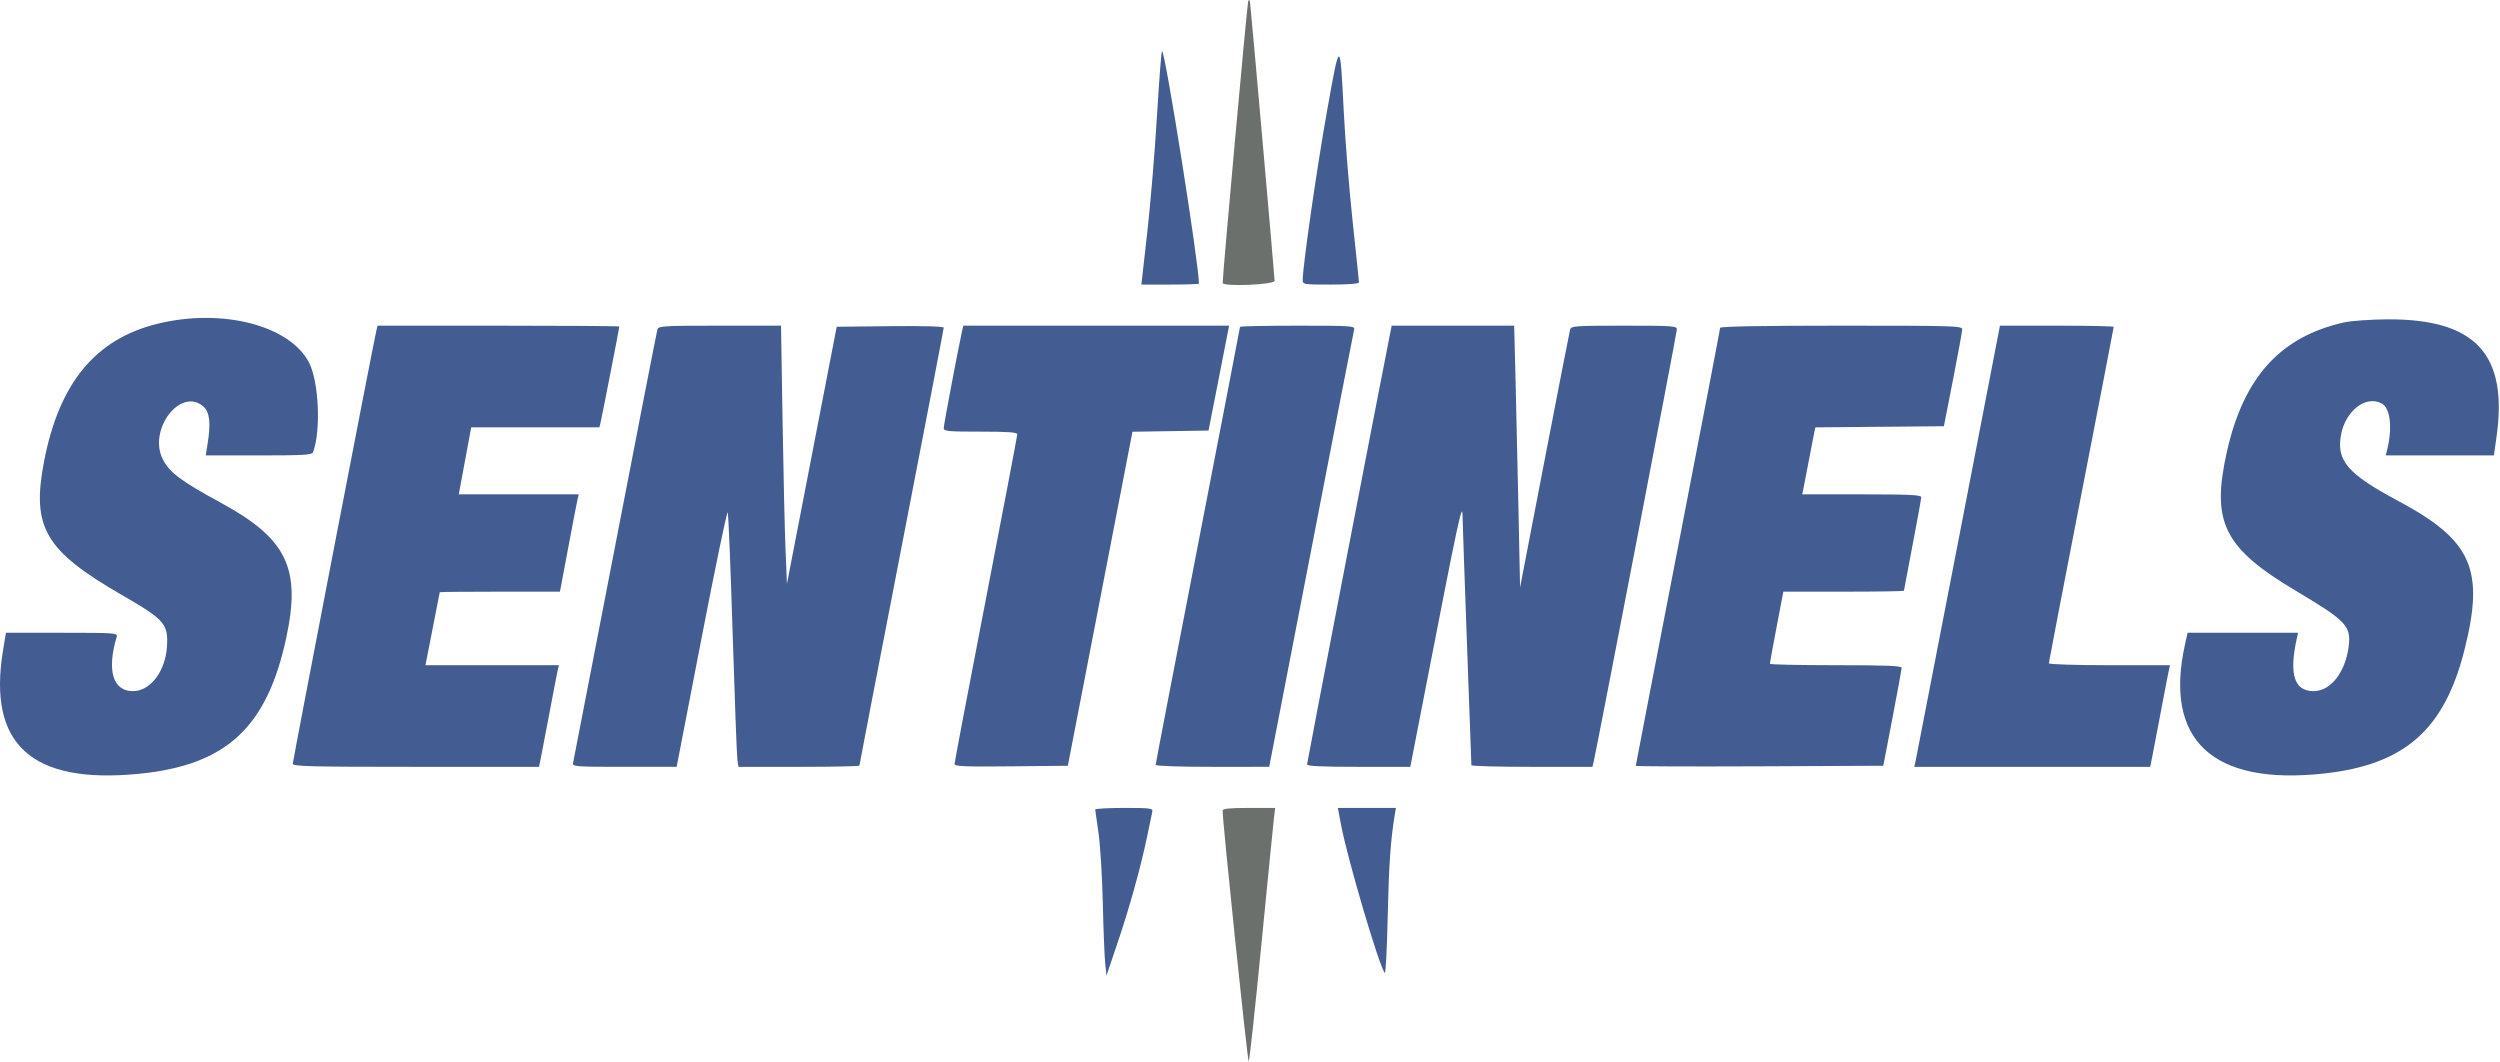
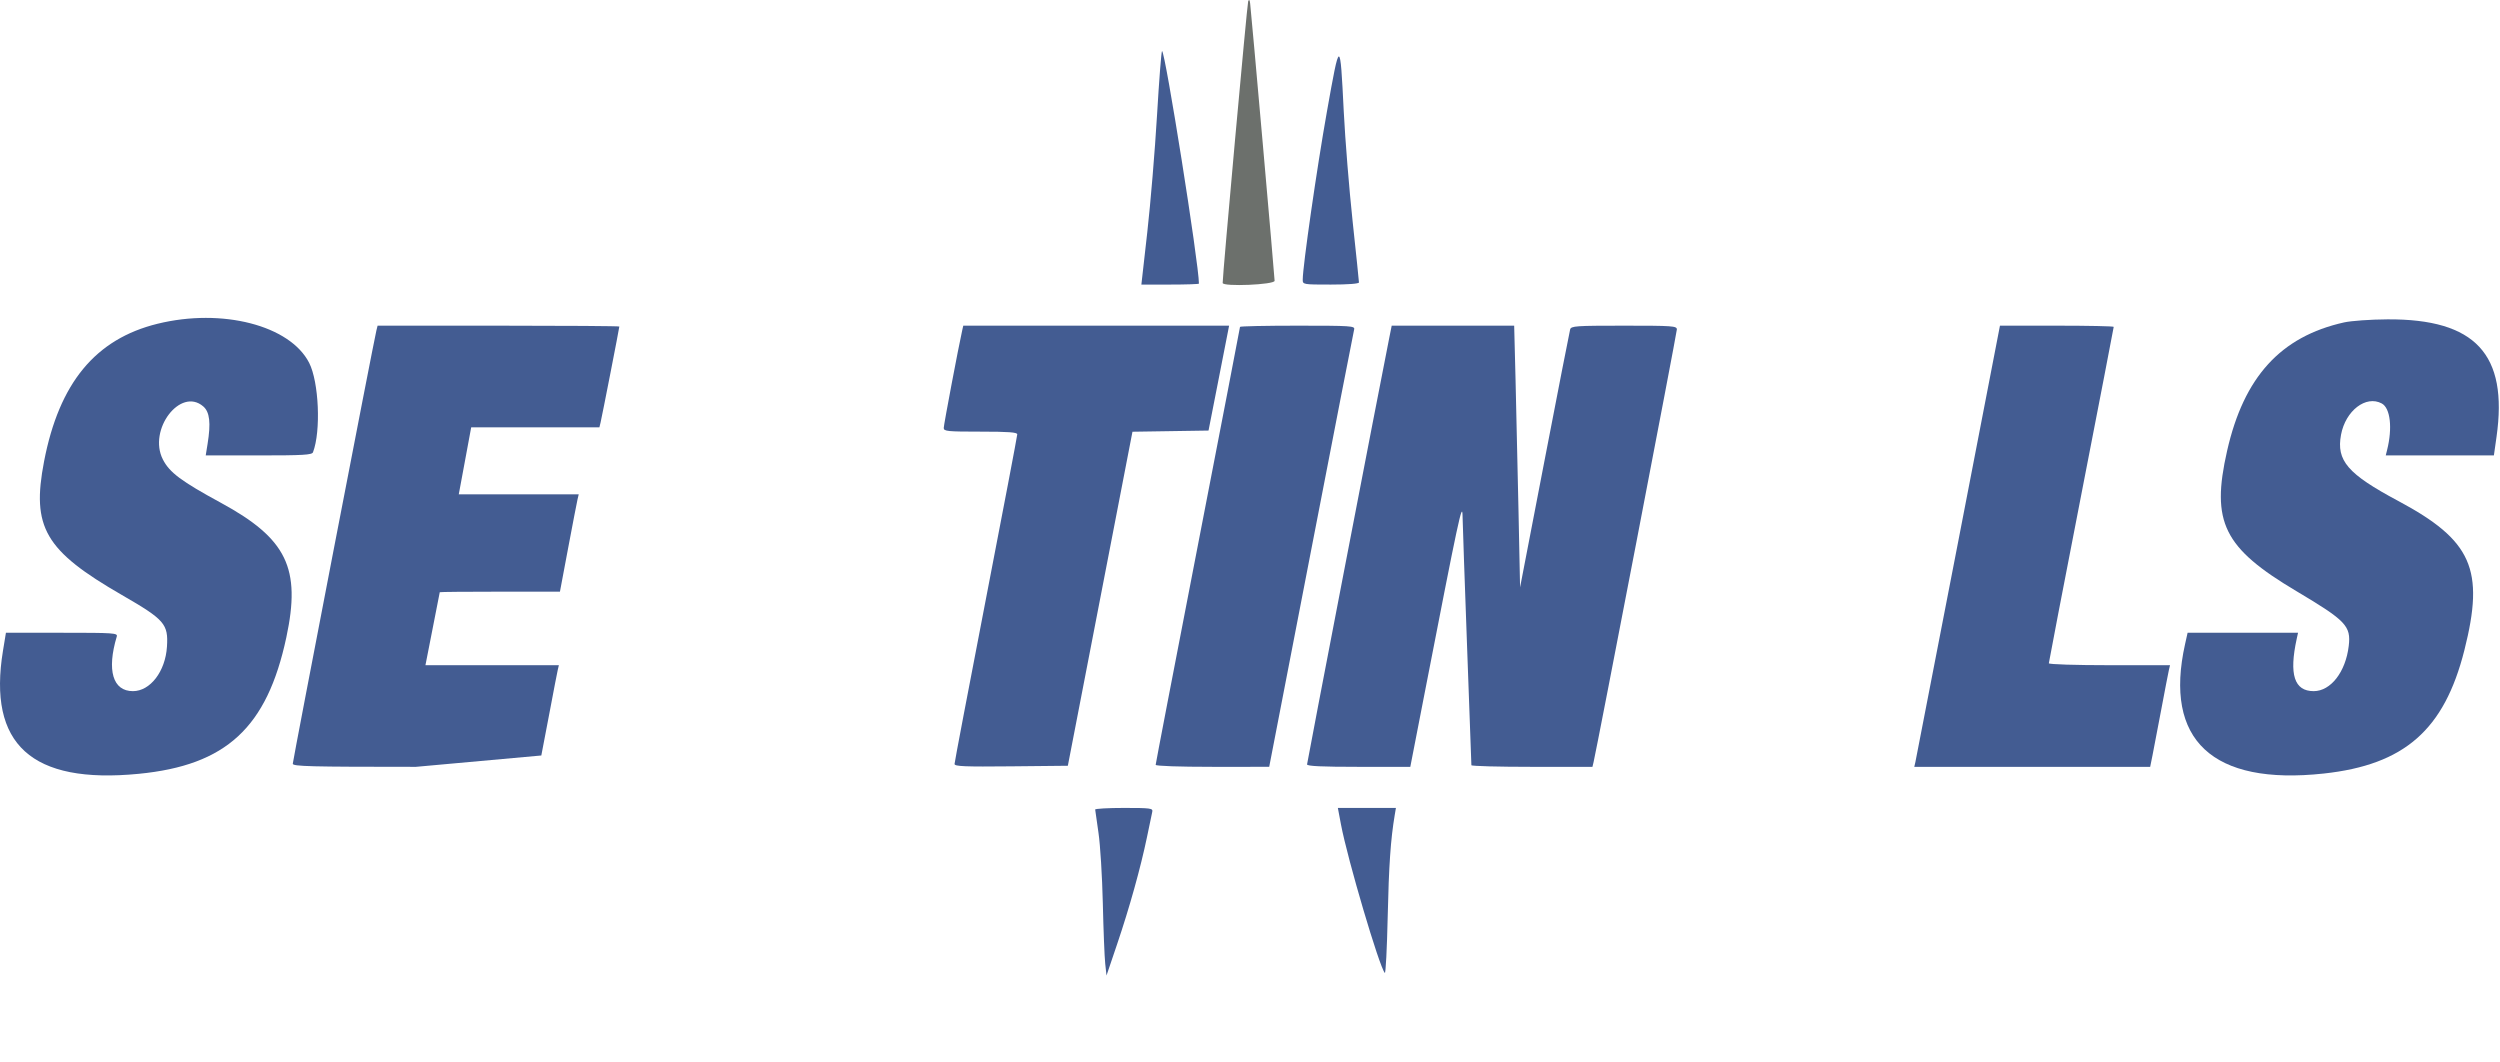
<svg xmlns="http://www.w3.org/2000/svg" xmlns:ns1="http://www.serif.com/" width="100%" height="100%" viewBox="0 0 400 170" version="1.1" xml:space="preserve" style="fill-rule:evenodd;clip-rule:evenodd;stroke-linejoin:round;stroke-miterlimit:2;">
  <g transform="matrix(1,0,0,1,1.38778e-17,-197.959)">
    <g transform="matrix(1,0,0,1,-0.214,-10.142)">
-       <path id="path0" d="M195.835,337.803C195.792,339.329 199.831,378.155 200.011,377.944C200.134,377.8 201.048,369.351 202.042,359.17C203.035,348.988 203.937,339.918 204.045,339.014L204.241,337.37L200.045,337.37C196.924,337.37 195.845,337.481 195.835,337.803" style="fill:rgb(108,112,108);" />
-     </g>
+       </g>
    <g transform="matrix(1,0,0,1,-0.214,-10.142)">
      <path id="path01" ns1:id="path0" d="M199.922,208.304C199.759,208.708 195.813,252.286 195.841,253.374C195.857,254.006 204.152,253.661 204.152,253.028C204.152,252.408 200.431,210.214 200.238,208.651C200.165,208.056 200.066,207.948 199.922,208.304" style="fill:rgb(108,112,108);" />
    </g>
    <g transform="matrix(1,0,0,1,-0.214,-10.142)">
      <path id="path1" d="M375.26,259.688C365.116,261.954 359.23,268.417 356.55,280.233C353.956,291.665 355.976,295.751 367.647,302.69C375.588,307.412 376.391,308.253 376.011,311.459C375.52,315.61 373.133,318.685 370.403,318.685C367.296,318.685 366.436,316.025 367.692,310.294L367.901,309.343L350.23,309.343L349.825,311.159C346.399,326.515 354.205,333.8 372.015,331.867C384.922,330.466 391.29,324.886 394.509,312.156C397.788,299.189 395.734,294.557 383.898,288.235C375.839,283.931 374.005,281.803 374.779,277.658C375.498,273.811 378.764,271.299 381.29,272.651C382.671,273.39 383.036,276.569 382.147,280.113L381.932,280.969L399.236,280.969L399.658,277.998C401.534,264.783 396.277,259.118 382.211,259.197C379.508,259.212 376.41,259.431 375.26,259.688" style="fill:rgb(67,92,146);" />
      <path id="path11" ns1:id="path1" d="M313.533,294.723C309.862,313.707 306.778,329.589 306.679,330.017L306.499,330.796L344.242,330.796L344.61,328.979C344.813,327.98 345.445,324.671 346.016,321.626C346.587,318.581 347.136,315.74 347.236,315.311L347.418,314.533L337.723,314.533C332.349,314.533 328.028,314.397 328.028,314.227C328.028,314.059 330.363,301.922 333.218,287.255C336.073,272.588 338.408,260.502 338.408,260.397C338.408,260.293 334.313,260.208 329.308,260.208L320.208,260.208L313.533,294.723" style="fill:rgb(67,92,146);" />
-       <path id="path12" ns1:id="path1" d="M275.433,260.557C275.433,260.749 272.396,276.558 268.685,295.688C264.974,314.818 261.938,330.544 261.938,330.635C261.938,330.727 270.849,330.761 281.74,330.712L301.541,330.623L303.002,323.01C303.806,318.824 304.471,315.203 304.481,314.965C304.494,314.628 302.166,314.533 293.945,314.533C288.14,314.533 283.391,314.432 283.391,314.308C283.391,314.185 283.876,311.538 284.47,308.426L285.549,302.768L295.196,302.768C300.503,302.768 304.844,302.701 304.844,302.62C304.844,302.538 305.467,299.238 306.228,295.286C306.99,291.334 307.612,287.897 307.612,287.649C307.612,287.288 305.689,287.197 298.09,287.197L288.568,287.197L288.736,286.419C288.828,285.99 289.226,283.927 289.619,281.834C290.013,279.74 290.41,277.68 290.502,277.254L290.668,276.481L300.952,276.389L311.236,276.298L312.695,268.858C313.497,264.766 314.161,261.146 314.17,260.813C314.186,260.243 313.04,260.208 294.81,260.208C281.991,260.208 275.433,260.326 275.433,260.557" style="fill:rgb(67,92,146);" />
      <path id="path13" ns1:id="path1" d="M222.523,262.024C220.948,269.89 209.343,330.105 209.343,330.408C209.343,330.684 211.736,330.796 217.603,330.796L225.863,330.796L228.033,319.637C233.659,290.703 234.181,288.261 234.223,290.657C234.245,291.894 234.571,301.315 234.948,311.592C235.325,321.869 235.635,330.394 235.637,330.536C235.639,330.679 239.997,330.796 245.322,330.796L255.004,330.796L255.191,330.017C255.698,327.907 268.511,261.336 268.512,260.813C268.512,260.253 267.879,260.208 260.058,260.208C252.301,260.208 251.59,260.258 251.435,260.813C251.342,261.146 249.502,270.567 247.346,281.749L243.426,302.08L243.176,289.881C243.039,283.171 242.826,273.75 242.704,268.945L242.482,260.208L222.886,260.208L222.523,262.024" style="fill:rgb(67,92,146);" />
      <path id="path14" ns1:id="path1" d="M198.616,260.403C198.616,260.511 195.58,276.249 191.869,295.377C188.157,314.506 185.121,330.3 185.121,330.476C185.121,330.664 188.872,330.795 194.204,330.795L203.287,330.794L210.004,296.106C213.698,277.028 216.791,261.146 216.878,260.813C217.025,260.248 216.427,260.208 207.826,260.208C202.76,260.208 198.616,260.296 198.616,260.403" style="fill:rgb(67,92,146);" />
      <path id="path15" ns1:id="path1" d="M154.162,260.986C153.596,263.488 151.211,276.086 151.211,276.576C151.211,277.104 151.795,277.163 157.093,277.163C161.569,277.163 162.976,277.266 162.976,277.595C162.975,277.833 160.718,289.693 157.958,303.952C155.199,318.21 152.941,330.085 152.941,330.341C152.941,330.722 154.592,330.791 162.005,330.715L171.069,330.623L174.618,312.284C176.57,302.197 178.896,290.172 179.787,285.561L181.408,277.178L187.493,277.084L193.579,276.99L195.04,269.55C195.844,265.458 196.584,261.683 196.685,261.159L196.869,260.208L154.338,260.208L154.162,260.986" style="fill:rgb(67,92,146);" />
-       <path id="path16" ns1:id="path1" d="M105.4,260.813C105.299,261.146 102.253,276.756 98.63,295.502C95.008,314.247 91.981,329.857 91.902,330.19C91.77,330.754 92.334,330.796 100.119,330.794L108.478,330.792L112.457,310.231C114.645,298.922 116.53,289.853 116.645,290.077C116.76,290.301 117.117,299.048 117.44,309.516C117.763,319.983 118.104,329.053 118.199,329.671L118.37,330.796L128.043,330.796C133.363,330.796 137.716,330.708 137.716,330.6C137.716,330.493 140.753,314.754 144.464,295.626C148.175,276.498 151.211,260.701 151.211,260.522C151.211,260.324 147.842,260.232 142.65,260.288L134.088,260.381L130.106,280.952L126.125,301.523L125.896,296.004C125.771,292.968 125.558,283.672 125.423,275.346L125.178,260.208L115.38,260.208C106.35,260.208 105.569,260.255 105.4,260.813" style="fill:rgb(67,92,146);" />
-       <path id="path17" ns1:id="path1" d="M60.436,260.986C60.024,262.658 47.059,329.831 47.059,330.299C47.059,330.725 49.868,330.796 66.757,330.796L86.456,330.796L86.825,328.979C87.027,327.98 87.66,324.671 88.231,321.626C88.802,318.581 89.351,315.74 89.451,315.311L89.633,314.533L68.285,314.533L69.423,308.737C70.049,305.549 70.567,302.902 70.575,302.855C70.582,302.807 74.912,302.768 80.196,302.768L89.805,302.768L91.122,295.761C91.847,291.907 92.523,288.404 92.624,287.976L92.809,287.197L73.616,287.197L73.794,286.246C73.893,285.722 74.34,283.309 74.789,280.883L75.606,276.471L96.119,276.471L96.308,275.692C96.522,274.815 99.308,260.562 99.308,260.346C99.308,260.27 90.605,260.208 79.968,260.208L60.629,260.208L60.436,260.986" style="fill:rgb(67,92,146);" />
+       <path id="path17" ns1:id="path1" d="M60.436,260.986C60.024,262.658 47.059,329.831 47.059,330.299C47.059,330.725 49.868,330.796 66.757,330.796L86.825,328.979C87.027,327.98 87.66,324.671 88.231,321.626C88.802,318.581 89.351,315.74 89.451,315.311L89.633,314.533L68.285,314.533L69.423,308.737C70.049,305.549 70.567,302.902 70.575,302.855C70.582,302.807 74.912,302.768 80.196,302.768L89.805,302.768L91.122,295.761C91.847,291.907 92.523,288.404 92.624,287.976L92.809,287.197L73.616,287.197L73.794,286.246C73.893,285.722 74.34,283.309 74.789,280.883L75.606,276.471L96.119,276.471L96.308,275.692C96.522,274.815 99.308,260.562 99.308,260.346C99.308,260.27 90.605,260.208 79.968,260.208L60.629,260.208L60.436,260.986" style="fill:rgb(67,92,146);" />
      <path id="path18" ns1:id="path1" d="M25.433,259.899C15.485,262.342 9.689,269.365 7.268,281.907C5.228,292.477 7.39,296.19 19.723,303.305C26.56,307.25 27.16,307.938 26.928,311.573C26.677,315.525 24.255,318.685 21.479,318.685C18.261,318.685 17.277,315.357 18.896,309.948C19.066,309.382 18.49,309.343 10.12,309.343L1.163,309.343L0.694,312.197C-1.773,327.21 5.25,333.586 22.406,331.912C36.417,330.545 42.936,324.523 46.026,310.091C48.398,299.01 46.105,294.286 35.574,288.558C29.196,285.089 27.339,283.703 26.273,281.612C23.853,276.869 29.085,269.987 32.728,273.121C33.773,274.019 33.972,275.754 33.423,279.152L33.129,280.969L41.614,280.969C48.749,280.969 50.13,280.888 50.294,280.462C51.583,277.102 51.242,269.21 49.676,266.15C46.612,260.162 35.759,257.364 25.433,259.899" style="fill:rgb(67,92,146);" />
    </g>
    <g transform="matrix(1,0,0,1,-0.214,-10.142)">
      <path id="path19" ns1:id="path1" d="M175.443,337.63C175.45,337.772 175.686,339.446 175.97,341.349C176.253,343.253 176.566,348.313 176.665,352.595C176.763,356.877 176.936,361.237 177.049,362.284L177.254,364.187L178.953,359.17C180.93,353.333 182.713,346.942 183.731,342.042C184.126,340.138 184.508,338.309 184.58,337.976C184.699,337.423 184.308,337.37 180.071,337.37C177.52,337.37 175.437,337.487 175.443,337.63M214.768,340.006C215.822,345.591 220.912,362.827 221.785,363.771C221.926,363.923 222.133,359.875 222.246,354.775C222.428,346.591 222.718,342.389 223.372,338.495L223.561,337.37L214.27,337.37L214.768,340.006" style="fill:rgb(67,92,146);" />
    </g>
    <g transform="matrix(1,0,0,1,-0.214,-10.142)">
      <path id="path110" ns1:id="path1" d="M212.518,225.98C210.91,235.013 208.651,250.703 208.651,252.844C208.651,253.625 208.696,253.633 213.149,253.633C215.893,253.633 217.647,253.499 217.647,253.29C217.647,253.101 217.191,248.702 216.634,243.515C216.077,238.327 215.439,230.424 215.215,225.952C214.629,214.198 214.616,214.198 212.518,225.98M185.337,226.557C185.003,232.219 184.302,240.627 183.781,245.242L182.834,253.633L187.438,253.633C189.97,253.633 192.042,253.564 192.042,253.48C192.042,250.312 186.642,216.266 186.139,216.264C186.033,216.263 185.672,220.895 185.337,226.557" style="fill:rgb(67,92,146);" />
    </g>
  </g>
</svg>